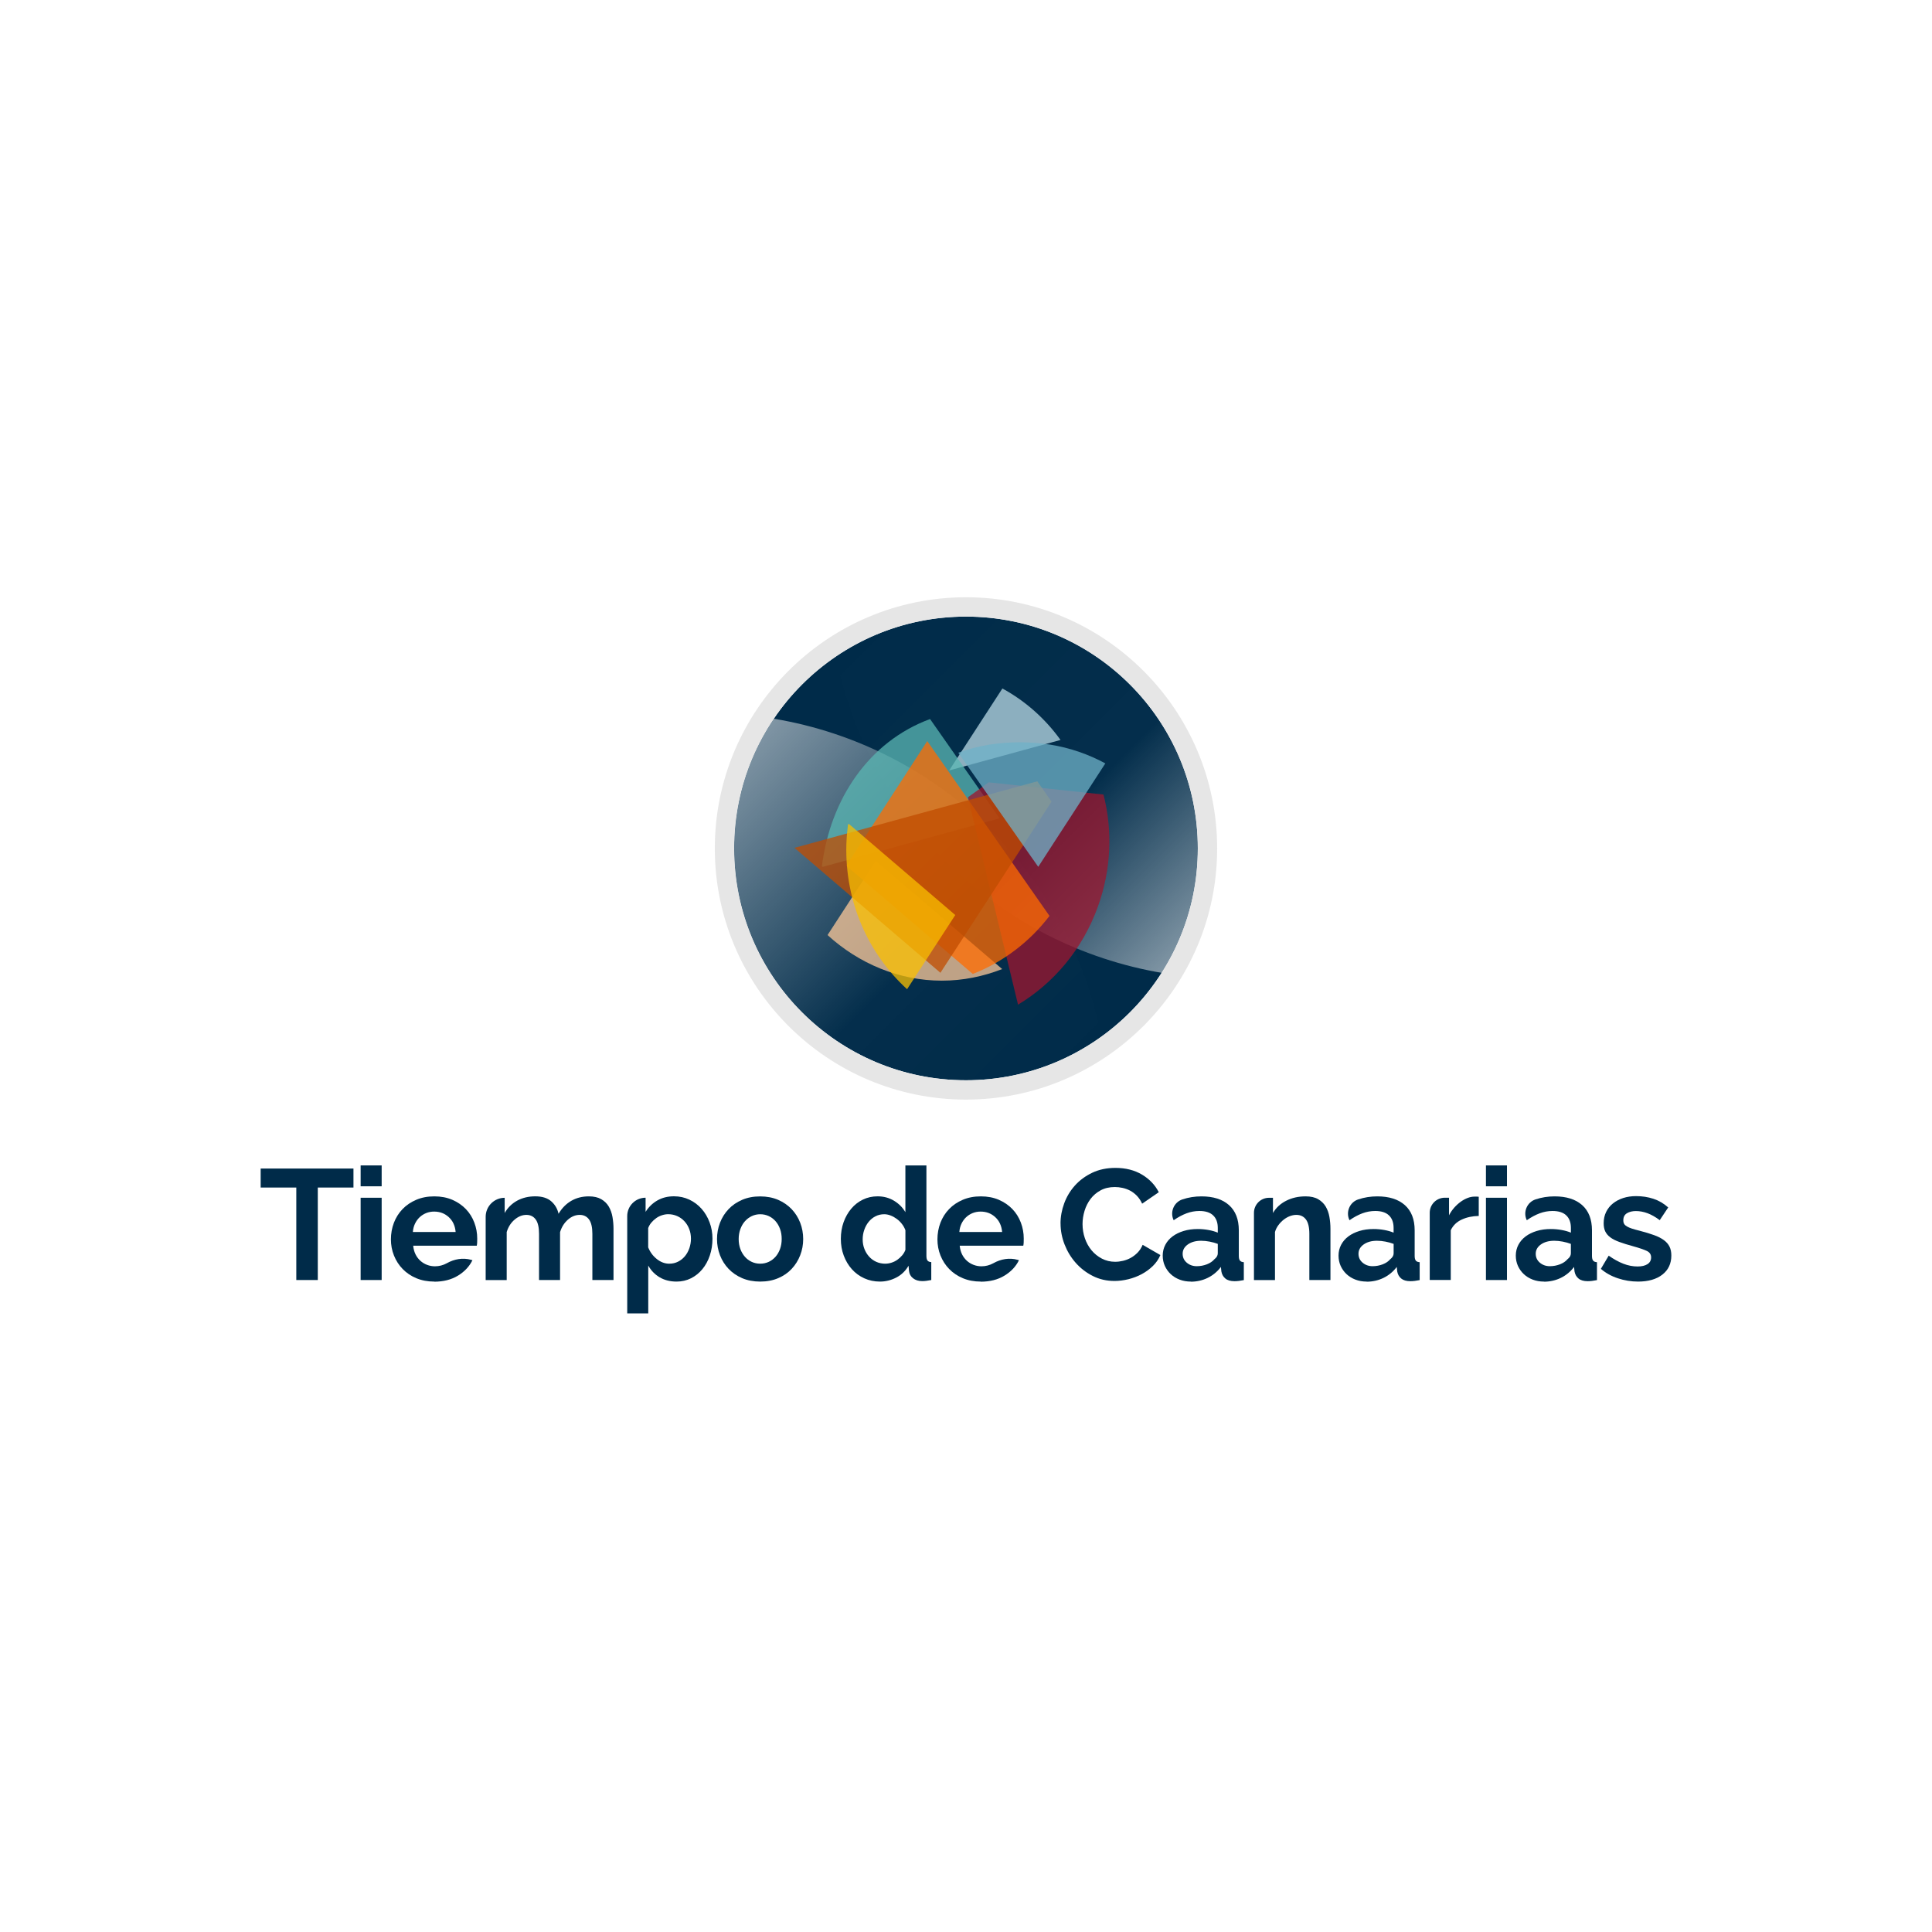
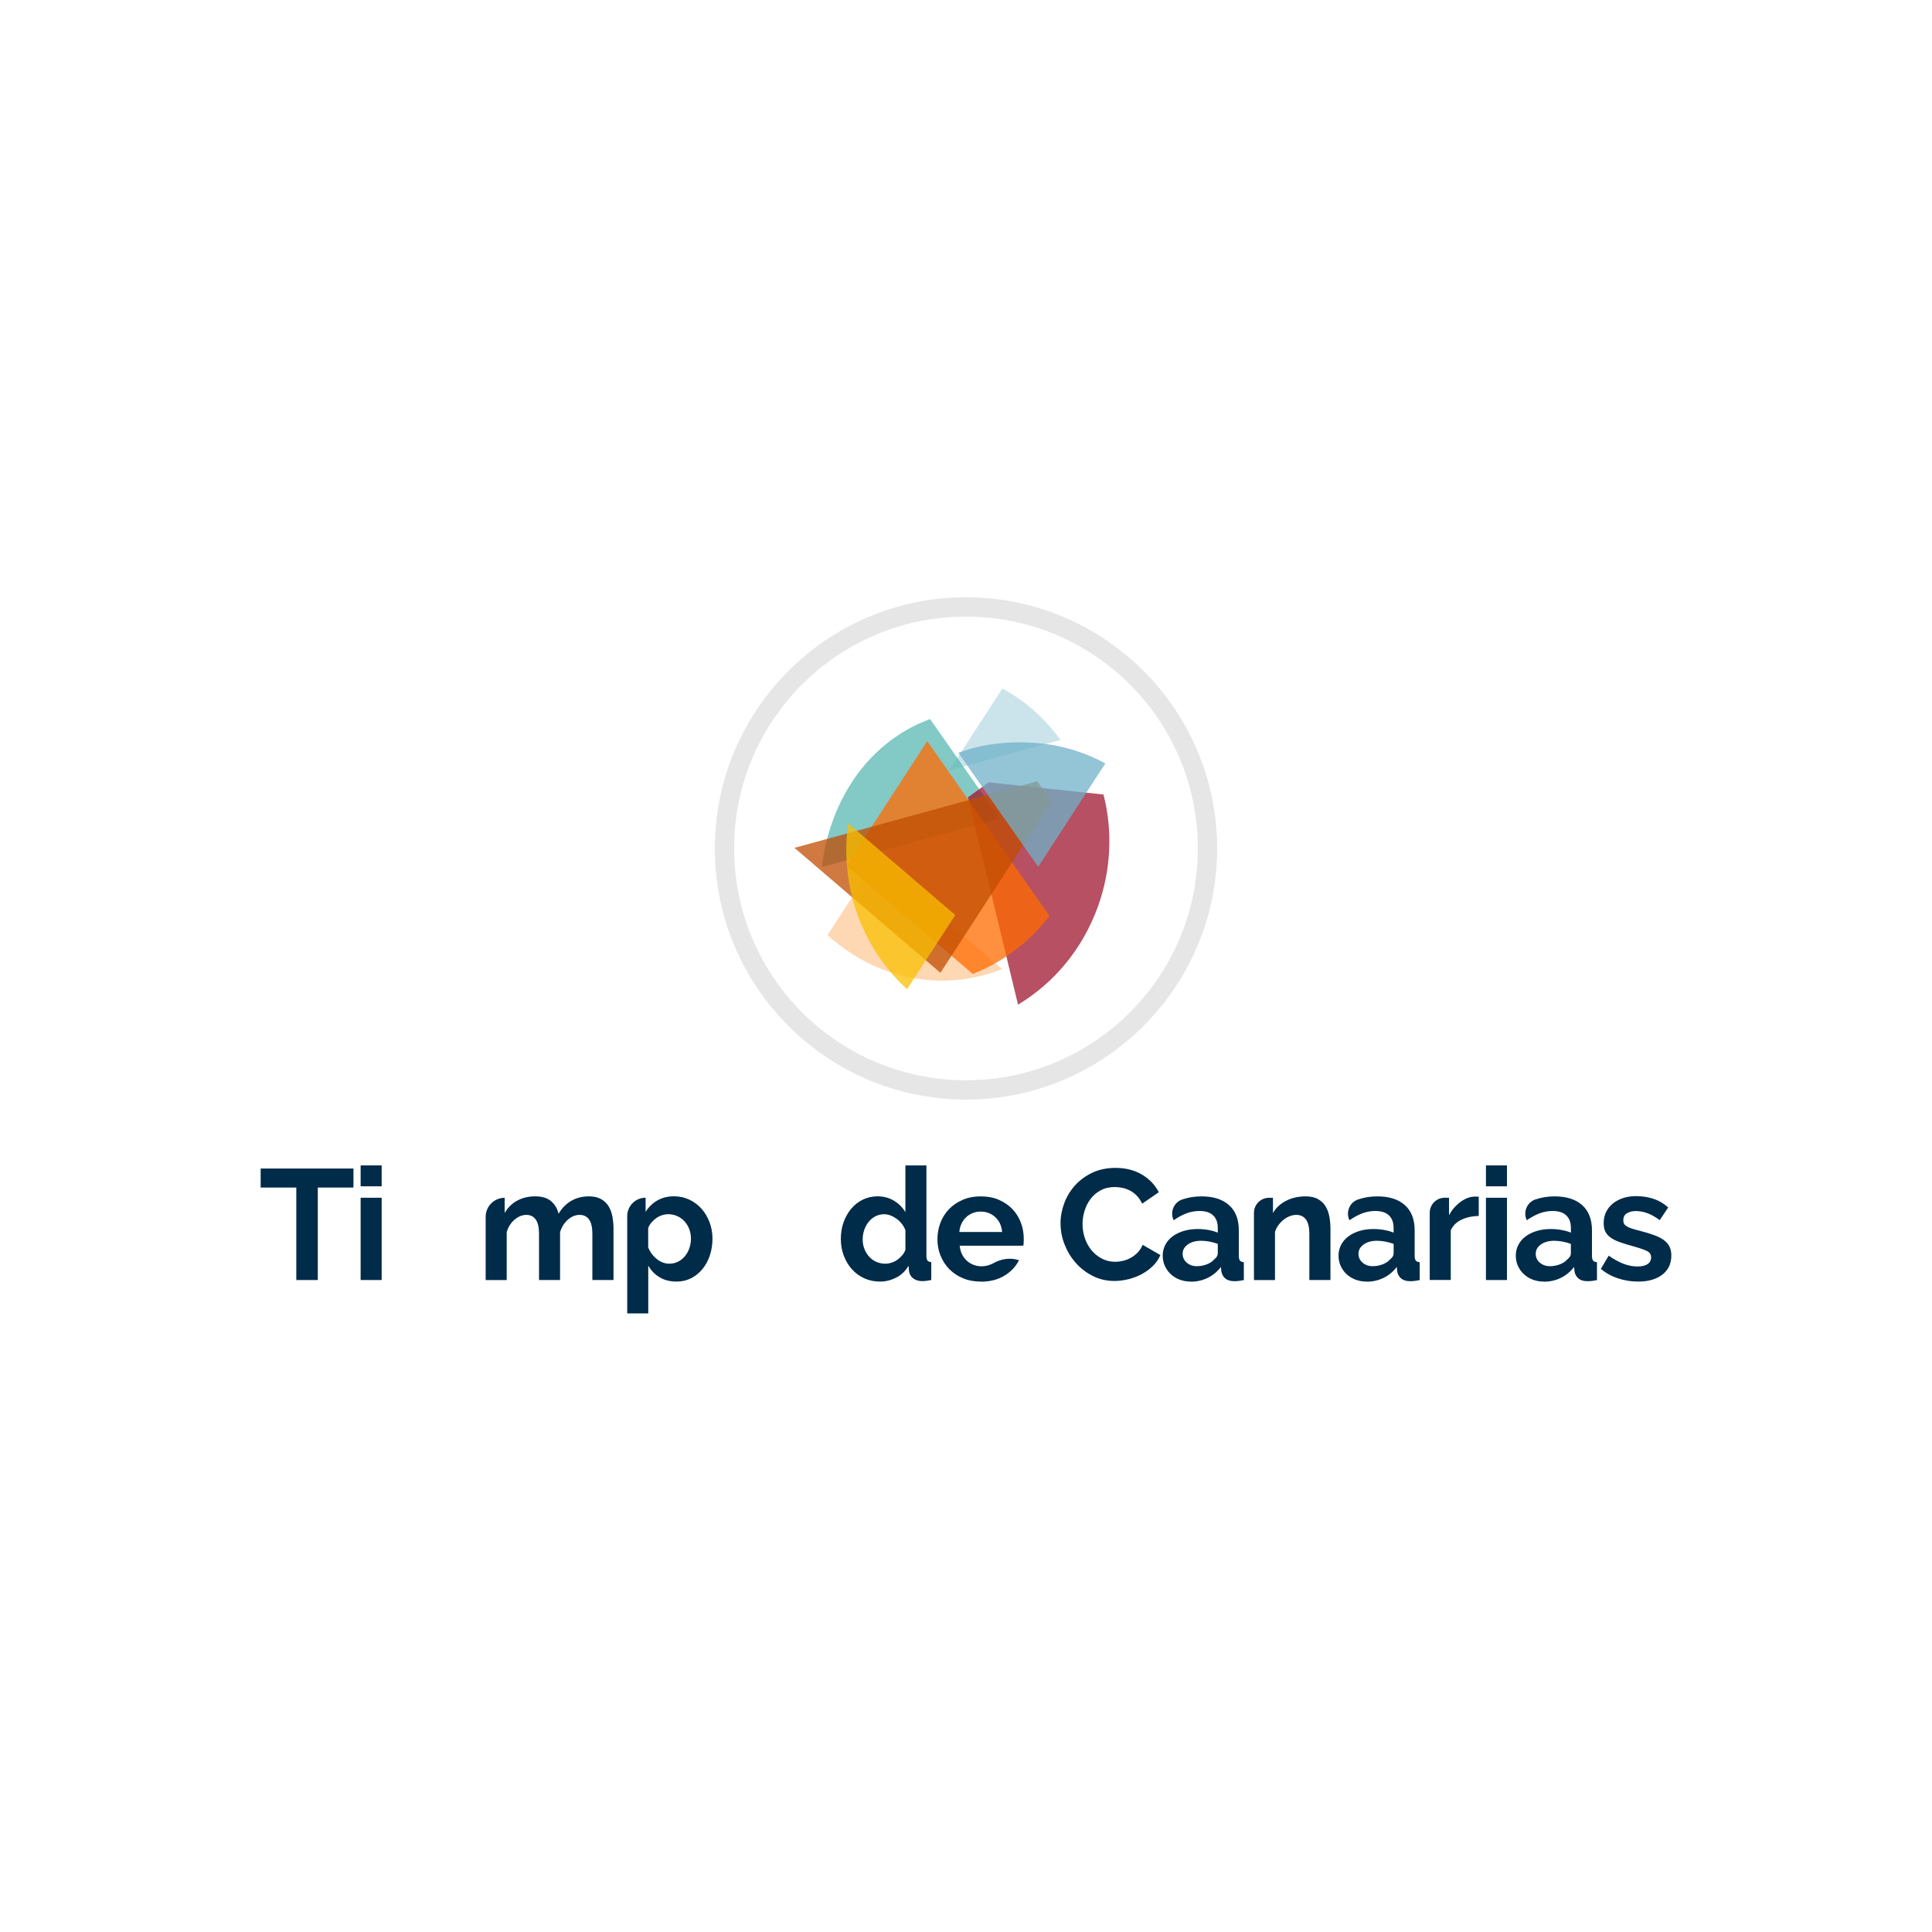
<svg xmlns="http://www.w3.org/2000/svg" id="Capa_2" data-name="Capa 2" viewBox="0 0 544.83 544.83">
  <defs>
    <style>
      .cls-1 {
        fill: url(#Degradado_sin_nombre_34);
      }

      .cls-1, .cls-2, .cls-3, .cls-4, .cls-5, .cls-6, .cls-7, .cls-8, .cls-9, .cls-10, .cls-11, .cls-12, .cls-13 {
        stroke-width: 0px;
      }

      .cls-2 {
        fill: url(#Degradado_sin_nombre_31);
      }

      .cls-3 {
        fill: #b9dbe5;
      }

      .cls-3, .cls-4, .cls-5, .cls-6, .cls-7, .cls-8, .cls-9, .cls-10 {
        opacity: .75;
      }

      .cls-4 {
        fill: #6fb1c8;
      }

      .cls-5 {
        fill: #f9be00;
      }

      .cls-6 {
        fill: #fdc99a;
      }

      .cls-7 {
        fill: #9d162e;
      }

      .cls-8 {
        fill: #c04d00;
      }

      .cls-9 {
        fill: #5ab7b2;
      }

      .cls-14 {
        opacity: .5;
      }

      .cls-10 {
        fill: #ff6b00;
      }

      .cls-11 {
        fill: #fff;
      }

      .cls-12 {
        fill: #e6e6e6;
      }

      .cls-13 {
        fill: #002b49;
      }
    </style>
    <linearGradient id="Degradado_sin_nombre_34" data-name="Degradado sin nombre 34" x1="-5591.13" y1="-3801.72" x2="-5500.12" y2="-3892.73" gradientTransform="translate(4141.03 -5327.98) rotate(-90)" gradientUnits="userSpaceOnUse">
      <stop offset="0" stop-color="#fff" />
      <stop offset=".4" stop-color="#fff" stop-opacity=".03" />
      <stop offset="1" stop-color="#fff" stop-opacity="0" />
    </linearGradient>
    <linearGradient id="Degradado_sin_nombre_31" data-name="Degradado sin nombre 31" x1="4355" y1="-5534.92" x2="4446" y2="-5625.92" gradientTransform="translate(-5327.98 -4141.03) rotate(90)" gradientUnits="userSpaceOnUse">
      <stop offset="0" stop-color="#fff" />
      <stop offset=".59" stop-color="#fff" stop-opacity=".03" />
      <stop offset="1" stop-color="#fff" stop-opacity="0" />
    </linearGradient>
  </defs>
  <g id="Capa_1-2" data-name="Capa 1">
    <g>
      <rect class="cls-11" width="544.83" height="544.83" />
      <g>
        <g>
-           <circle class="cls-13" cx="272.41" cy="239.26" r="65.38" />
          <g class="cls-14">
            <path class="cls-1" d="M328.03,274.42c7.06-10.44,11.18-23.03,11.18-36.58,0-36.11-29.27-65.38-65.38-65.38-14.25,0-27.42,4.57-38.16,12.31,9.08,45.98,45.91,81.91,92.36,89.65Z" />
          </g>
          <g class="cls-14">
            <path class="cls-2" d="M218.22,202.68c-7.06,10.44-11.18,23.03-11.18,36.58,0,36.11,29.27,65.38,65.38,65.38,14.25,0,27.42-4.57,38.16-12.31-9.08-45.98-45.91-81.91-92.36-89.65Z" />
          </g>
          <path class="cls-12" d="M272.41,173.88c36.11,0,65.38,29.27,65.38,65.38s-29.27,65.38-65.38,65.38-65.38-29.27-65.38-65.38,29.27-65.38,65.38-65.38M272.41,168.43c-39.06,0-70.83,31.77-70.83,70.83s31.77,70.83,70.83,70.83,70.83-31.77,70.83-70.83-31.77-70.83-70.83-70.83h0Z" />
          <g>
            <path class="cls-6" d="M246.96,242.77l35.66,30.51c-5.36,2.09-11.06,3.27-17.01,3.27-12.11,0-23.46-4.84-32.24-12.86l13.59-20.92Z" />
            <path class="cls-3" d="M282.67,194.15c6.55,3.57,12.11,8.55,16.4,14.52l-31.4,8.6,15.01-23.12Z" />
            <path class="cls-9" d="M231.78,244.28c2.35-18.83,13.15-35.11,30.5-41.51l19.61,28.01-49.88,13.67-.23-.17Z" />
            <path class="cls-7" d="M309.65,255.56c-4.39,12.25-12.58,21.74-22.56,27.76l-14.13-58.48,5.85-4.22,32.38,3.44c2.6,10.13,2.18,21.14-1.54,31.5Z" />
            <path class="cls-10" d="M261.49,208.99l34.47,49.3c-5.64,7.39-13.15,13.04-21.64,16.37l-35.66-30.51,22.83-35.17Z" />
            <polygon class="cls-8" points="292.52 220.33 296.54 226.06 265.2 274.33 224.04 239.1 292.52 220.33" />
            <path class="cls-4" d="M296.09,209.98c-5.56-.87-11.47-.87-17.04,0-3.1.49-6.02,1.27-8.8,2.29l19.61,28.01,2.93,4.17,3.91-6.05,15.01-23.12c-4.72-2.55-9.93-4.4-15.61-5.3Z" />
            <path class="cls-5" d="M239.41,232.37l29.98,25.67-13.59,20.92c-10.75-9.82-17.58-24.39-17.12-40.84.06-1.91.23-3.8.46-5.65l.26-.09Z" />
          </g>
        </g>
        <g>
          <path class="cls-13" d="M99.67,334.89h-10.05v26.08h-6.06v-26.08h-10.05v-5.36h26.17v5.36Z" />
          <path class="cls-13" d="M101.7,334.54v-5.89h5.93v5.89h-5.93ZM101.7,360.97v-23.2h5.93v23.2h-5.93Z" />
-           <path class="cls-13" d="M122.46,361.41c-1.86,0-3.54-.32-5.05-.95-1.51-.63-2.79-1.5-3.85-2.59-1.06-1.09-1.88-2.36-2.46-3.81-.58-1.45-.86-2.97-.86-4.56s.28-3.21.84-4.67c.56-1.46,1.37-2.75,2.43-3.85,1.06-1.11,2.35-1.98,3.87-2.63,1.52-.65,3.22-.97,5.11-.97s3.58.33,5.07.97c1.49.65,2.76,1.52,3.81,2.61,1.05,1.09,1.84,2.36,2.39,3.81.55,1.45.82,2.95.82,4.52,0,.38,0,.75-.02,1.11-.02.35-.05.65-.11.89h-17.93c.09.92.31,1.73.66,2.44.35.71.81,1.31,1.37,1.82.56.5,1.2.89,1.9,1.15.71.27,1.45.4,2.21.4,1.18,0,2.3-.29,3.34-.86.01,0,.02-.01.03-.02,2.09-1.17,4.51-1.6,6.82-.95l.38.11c-.86,1.77-2.22,3.22-4.09,4.36-1.88,1.14-4.11,1.7-6.71,1.7ZM128.49,347.42c-.15-1.74-.79-3.14-1.93-4.18-1.14-1.05-2.52-1.57-4.14-1.57-.8,0-1.54.14-2.24.42-.69.28-1.31.67-1.84,1.17-.53.5-.97,1.11-1.31,1.82-.34.71-.54,1.49-.6,2.35h12.04Z" />
          <path class="cls-13" d="M172.98,360.97h-5.93v-13.02c0-1.86-.32-3.22-.95-4.07-.63-.86-1.51-1.28-2.63-1.28-1.18,0-2.29.45-3.32,1.35-1.03.9-1.77,2.07-2.21,3.52v13.5h-5.93v-13.02c0-1.86-.32-3.22-.95-4.07-.63-.86-1.51-1.28-2.63-1.28s-2.25.44-3.3,1.33c-1.05.88-1.79,2.05-2.24,3.5v13.55h-5.93v-17.84c0-2.96,2.4-5.36,5.36-5.36h0v4.29c.86-1.51,2.03-2.66,3.52-3.48,1.49-.81,3.19-1.22,5.11-1.22s3.45.47,4.52,1.42c1.06.94,1.74,2.11,2.04,3.5.94-1.59,2.14-2.81,3.59-3.65,1.45-.84,3.1-1.26,4.96-1.26,1.42,0,2.58.27,3.5.8.91.53,1.62,1.23,2.12,2.08.5.86.85,1.83,1.04,2.92.19,1.09.29,2.2.29,3.32v14.48Z" />
          <path class="cls-13" d="M190.78,361.41c-1.83,0-3.42-.41-4.78-1.22-1.36-.81-2.42-1.91-3.19-3.3v13.5h-5.93v-27.45c0-2.86,2.32-5.18,5.18-5.18h0v3.98c.86-1.36,1.96-2.43,3.32-3.21,1.36-.78,2.92-1.17,4.69-1.17,1.56,0,3.01.32,4.34.95,1.33.63,2.47,1.49,3.43,2.57.96,1.08,1.71,2.35,2.26,3.81.55,1.46.82,3,.82,4.63s-.25,3.26-.75,4.74c-.5,1.48-1.2,2.76-2.1,3.85-.9,1.09-1.97,1.95-3.21,2.57-1.24.62-2.6.93-4.07.93ZM188.78,356.36c.89,0,1.7-.19,2.46-.58.75-.38,1.39-.9,1.93-1.55.53-.65.94-1.4,1.24-2.26.29-.86.44-1.74.44-2.66,0-.97-.16-1.88-.49-2.72-.32-.84-.77-1.57-1.35-2.19-.57-.62-1.25-1.11-2.04-1.46-.78-.35-1.63-.53-2.55-.53-.56,0-1.14.1-1.73.29-.59.19-1.14.46-1.64.82-.5.35-.95.77-1.35,1.24-.4.47-.7.99-.91,1.55v5.45c.53,1.33,1.34,2.43,2.44,3.3,1.09.87,2.27,1.31,3.54,1.31Z" />
-           <path class="cls-13" d="M214.37,361.41c-1.89,0-3.59-.33-5.09-.97-1.51-.65-2.78-1.53-3.83-2.63-1.05-1.11-1.85-2.38-2.41-3.83-.56-1.45-.84-2.97-.84-4.56s.28-3.16.84-4.6c.56-1.45,1.36-2.72,2.41-3.83,1.05-1.11,2.32-1.98,3.83-2.63,1.51-.65,3.2-.97,5.09-.97s3.58.33,5.07.97c1.49.65,2.76,1.53,3.81,2.63,1.05,1.11,1.85,2.38,2.41,3.83.56,1.45.84,2.98.84,4.6s-.28,3.11-.84,4.56c-.56,1.45-1.36,2.72-2.39,3.83-1.03,1.11-2.3,1.99-3.81,2.63-1.51.65-3.2.97-5.09.97ZM208.31,349.41c0,1.03.16,1.97.47,2.81.31.84.74,1.57,1.28,2.19.55.62,1.19,1.1,1.93,1.44.74.34,1.53.51,2.39.51s1.65-.17,2.39-.51c.74-.34,1.38-.82,1.93-1.44.55-.62.97-1.36,1.28-2.21.31-.86.46-1.8.46-2.83s-.15-1.93-.46-2.79c-.31-.86-.74-1.59-1.28-2.21-.55-.62-1.19-1.1-1.93-1.44-.74-.34-1.53-.51-2.39-.51s-1.65.18-2.39.53c-.74.35-1.38.84-1.93,1.46-.55.62-.97,1.36-1.28,2.21-.31.86-.47,1.79-.47,2.79Z" />
          <path class="cls-13" d="M248.15,361.41c-1.59,0-3.07-.31-4.43-.93-1.36-.62-2.52-1.48-3.5-2.57-.97-1.09-1.73-2.37-2.28-3.83-.55-1.46-.82-3.03-.82-4.71s.26-3.25.77-4.69c.52-1.45,1.23-2.71,2.15-3.81.91-1.09,2.01-1.95,3.28-2.57,1.27-.62,2.66-.93,4.16-.93,1.71,0,3.25.41,4.63,1.24,1.37.83,2.44,1.9,3.21,3.23v-13.19h5.93v25.5c0,.62.1,1.06.31,1.33.21.27.56.41,1.06.44v5.05c-1.03.21-1.87.31-2.52.31-1.06,0-1.93-.27-2.61-.8-.68-.53-1.06-1.22-1.15-2.08l-.13-1.46c-.86,1.48-2.01,2.59-3.47,3.34-1.46.75-2.99,1.13-4.58,1.13ZM249.7,356.36c.56,0,1.14-.1,1.73-.29.59-.19,1.14-.46,1.64-.82.5-.35.95-.77,1.35-1.24.4-.47.7-.99.91-1.55v-5.53c-.24-.65-.57-1.25-1-1.79-.43-.55-.91-1.02-1.46-1.42-.55-.4-1.12-.72-1.73-.95-.61-.24-1.2-.35-1.79-.35-.88,0-1.7.19-2.46.58-.75.38-1.4.91-1.93,1.57-.53.66-.95,1.42-1.24,2.28-.3.86-.44,1.74-.44,2.66,0,.97.16,1.87.49,2.7.32.83.77,1.55,1.33,2.17.56.62,1.23,1.11,2.01,1.46.78.35,1.65.53,2.59.53Z" />
          <path class="cls-13" d="M276.58,361.41c-1.86,0-3.54-.32-5.05-.95-1.51-.63-2.79-1.5-3.85-2.59-1.06-1.09-1.88-2.36-2.46-3.81-.58-1.45-.86-2.97-.86-4.56s.28-3.21.84-4.67c.56-1.46,1.37-2.75,2.43-3.85,1.06-1.11,2.35-1.98,3.87-2.63,1.52-.65,3.22-.97,5.11-.97s3.58.33,5.07.97c1.49.65,2.76,1.52,3.81,2.61,1.05,1.09,1.84,2.36,2.39,3.81.55,1.45.82,2.95.82,4.52,0,.38,0,.75-.02,1.11-.02.35-.05.65-.11.89h-17.93c.09.92.31,1.73.66,2.44.35.71.81,1.31,1.37,1.82.56.5,1.2.89,1.9,1.15.71.27,1.45.4,2.21.4,1.18,0,2.29-.29,3.34-.86.01,0,.02-.01.03-.02,2.09-1.17,4.51-1.6,6.82-.95l.38.11c-.86,1.77-2.22,3.22-4.1,4.36-1.87,1.14-4.11,1.7-6.71,1.7ZM282.6,347.42c-.15-1.74-.79-3.14-1.93-4.18-1.14-1.05-2.52-1.57-4.14-1.57-.8,0-1.54.14-2.24.42-.69.28-1.31.67-1.84,1.17-.53.5-.97,1.11-1.31,1.82-.34.71-.54,1.49-.6,2.35h12.04Z" />
          <path class="cls-13" d="M299.07,345.03c0-1.92.35-3.81,1.04-5.69.69-1.87,1.7-3.55,3.03-5.03,1.33-1.48,2.95-2.67,4.87-3.59,1.92-.91,4.1-1.37,6.55-1.37,2.89,0,5.39.64,7.5,1.9,2.11,1.27,3.68,2.92,4.72,4.96l-4.69,3.23c-.41-.89-.91-1.63-1.5-2.24-.59-.6-1.22-1.08-1.9-1.44-.68-.35-1.39-.61-2.13-.77-.74-.16-1.46-.24-2.17-.24-1.54,0-2.87.31-4.01.93-1.14.62-2.08,1.42-2.83,2.41-.75.99-1.32,2.11-1.7,3.36-.38,1.25-.57,2.5-.57,3.74,0,1.39.22,2.72.66,4.01.44,1.28,1.07,2.41,1.88,3.39.81.97,1.79,1.76,2.92,2.35,1.14.59,2.38.89,3.74.89.71,0,1.45-.09,2.21-.27.77-.18,1.5-.46,2.19-.84.69-.38,1.34-.88,1.93-1.48.59-.6,1.06-1.34,1.42-2.19l5,2.88c-.5,1.18-1.22,2.22-2.15,3.12-.93.9-1.98,1.66-3.14,2.28-1.17.62-2.41,1.09-3.74,1.42-1.33.32-2.63.49-3.9.49-2.24,0-4.29-.47-6.15-1.42-1.86-.94-3.46-2.18-4.8-3.7-1.34-1.52-2.39-3.25-3.14-5.18-.75-1.93-1.13-3.9-1.13-5.91Z" />
          <path class="cls-13" d="M335.81,361.41c-1.12,0-2.17-.18-3.14-.55-.97-.37-1.82-.89-2.52-1.55-.71-.66-1.26-1.44-1.66-2.32-.4-.89-.6-1.86-.6-2.92s.24-2.1.73-3.03c.49-.93,1.17-1.72,2.04-2.37.87-.65,1.91-1.16,3.12-1.53,1.21-.37,2.54-.55,3.98-.55,1.03,0,2.04.09,3.03.27.99.18,1.87.43,2.63.75v-1.33c0-1.53-.44-2.71-1.31-3.54-.87-.83-2.16-1.24-3.87-1.24-1.24,0-2.45.22-3.63.66-1.18.44-2.39,1.09-3.63,1.95h0c-1.11-2.29.04-5.06,2.45-5.87,1.73-.58,3.52-.86,5.38-.86,3.34,0,5.93.82,7.77,2.46,1.84,1.64,2.77,4.01,2.77,7.11v7.22c0,.62.11,1.06.33,1.33.22.27.58.41,1.08.44v5.05c-1,.21-1.87.31-2.61.31-1.12,0-1.99-.25-2.59-.75-.61-.5-.98-1.17-1.13-1.99l-.13-1.28c-1.03,1.36-2.29,2.39-3.76,3.1-1.48.71-3.05,1.06-4.74,1.06ZM337.49,357.07c1,0,1.95-.18,2.86-.53.9-.35,1.6-.83,2.1-1.42.65-.5.97-1.06.97-1.68v-2.66c-.71-.27-1.48-.48-2.3-.64-.83-.16-1.62-.24-2.39-.24-1.53,0-2.79.35-3.76,1.04-.97.69-1.46,1.57-1.46,2.63,0,1,.38,1.84,1.15,2.5.77.66,1.71,1,2.83,1Z" />
          <path class="cls-13" d="M375.17,360.97h-5.93v-13.02c0-1.86-.33-3.22-.97-4.07-.65-.86-1.55-1.28-2.7-1.28-.59,0-1.2.12-1.82.35-.62.24-1.2.57-1.75,1-.55.43-1.04.94-1.48,1.53-.44.59-.77,1.24-.97,1.95v13.55h-5.93v-18.96c0-2.34,1.9-4.24,4.24-4.24h1.12v4.29c.86-1.48,2.1-2.63,3.72-3.45,1.62-.83,3.45-1.24,5.49-1.24,1.45,0,2.63.27,3.54.8.91.53,1.62,1.23,2.13,2.08.5.86.85,1.83,1.04,2.92.19,1.09.29,2.2.29,3.32v14.48Z" />
          <path class="cls-13" d="M385.39,361.41c-1.12,0-2.17-.18-3.14-.55s-1.82-.89-2.52-1.55c-.71-.66-1.26-1.44-1.66-2.32-.4-.89-.6-1.86-.6-2.92s.24-2.1.73-3.03c.49-.93,1.17-1.72,2.04-2.37.87-.65,1.91-1.16,3.12-1.53,1.21-.37,2.54-.55,3.98-.55,1.03,0,2.04.09,3.03.27.99.18,1.87.43,2.63.75v-1.33c0-1.53-.44-2.71-1.31-3.54-.87-.83-2.16-1.24-3.87-1.24-1.24,0-2.45.22-3.63.66-1.18.44-2.39,1.09-3.63,1.95h0c-1.11-2.29.04-5.06,2.45-5.87,1.73-.58,3.52-.86,5.39-.86,3.34,0,5.92.82,7.77,2.46,1.84,1.64,2.77,4.01,2.77,7.11v7.22c0,.62.11,1.06.33,1.33.22.27.58.41,1.08.44v5.05c-1,.21-1.87.31-2.61.31-1.12,0-1.98-.25-2.59-.75-.61-.5-.98-1.17-1.13-1.99l-.13-1.28c-1.03,1.36-2.29,2.39-3.76,3.1-1.48.71-3.05,1.06-4.74,1.06ZM387.08,357.07c1,0,1.95-.18,2.86-.53.9-.35,1.6-.83,2.1-1.42.65-.5.97-1.06.97-1.68v-2.66c-.71-.27-1.48-.48-2.3-.64-.83-.16-1.62-.24-2.39-.24-1.54,0-2.79.35-3.76,1.04-.97.69-1.46,1.57-1.46,2.63,0,1,.38,1.84,1.15,2.5.77.66,1.71,1,2.83,1Z" />
          <path class="cls-13" d="M417.01,342.9c-1.8.03-3.41.38-4.83,1.04-1.42.66-2.43,1.66-3.06,2.99v14.03h-5.93v-18.96c0-2.34,1.9-4.24,4.24-4.24h1.2v4.96c.41-.8.9-1.51,1.46-2.15.56-.63,1.17-1.19,1.82-1.66.65-.47,1.31-.83,1.97-1.08.66-.25,1.31-.38,1.93-.38h.73c.16,0,.32.02.47.04v5.4Z" />
          <path class="cls-13" d="M419.04,334.54v-5.89h5.93v5.89h-5.93ZM419.04,360.97v-23.2h5.93v23.2h-5.93Z" />
          <path class="cls-13" d="M435.38,361.41c-1.12,0-2.17-.18-3.14-.55s-1.82-.89-2.52-1.55c-.71-.66-1.26-1.44-1.66-2.32-.4-.89-.6-1.86-.6-2.92s.24-2.1.73-3.03c.49-.93,1.17-1.72,2.04-2.37.87-.65,1.91-1.16,3.12-1.53,1.21-.37,2.54-.55,3.99-.55,1.03,0,2.04.09,3.03.27.99.18,1.87.43,2.63.75v-1.33c0-1.53-.44-2.71-1.31-3.54-.87-.83-2.16-1.24-3.87-1.24-1.24,0-2.45.22-3.63.66-1.18.44-2.39,1.09-3.63,1.95h0c-1.11-2.29.04-5.06,2.45-5.87,1.73-.58,3.52-.86,5.39-.86,3.34,0,5.92.82,7.77,2.46,1.84,1.64,2.77,4.01,2.77,7.11v7.22c0,.62.11,1.06.33,1.33.22.27.58.41,1.08.44v5.05c-1,.21-1.87.31-2.61.31-1.12,0-1.99-.25-2.59-.75-.61-.5-.98-1.17-1.13-1.99l-.13-1.28c-1.03,1.36-2.29,2.39-3.76,3.1-1.48.71-3.06,1.06-4.74,1.06ZM437.06,357.07c1,0,1.95-.18,2.86-.53.9-.35,1.6-.83,2.1-1.42.65-.5.97-1.06.97-1.68v-2.66c-.71-.27-1.48-.48-2.3-.64-.83-.16-1.62-.24-2.39-.24-1.53,0-2.79.35-3.76,1.04-.97.69-1.46,1.57-1.46,2.63,0,1,.38,1.84,1.15,2.5.77.66,1.71,1,2.83,1Z" />
          <path class="cls-13" d="M461.94,361.41c-1.95,0-3.85-.31-5.71-.93-1.86-.62-3.45-1.51-4.78-2.66l2.21-3.72c1.42,1,2.8,1.76,4.14,2.28,1.34.52,2.68.77,4.01.77,1.18,0,2.11-.22,2.79-.66.68-.44,1.02-1.08,1.02-1.9s-.4-1.43-1.2-1.82c-.8-.38-2.1-.83-3.9-1.33-1.51-.41-2.79-.81-3.85-1.2-1.06-.38-1.92-.82-2.57-1.31s-1.12-1.05-1.42-1.68c-.29-.63-.44-1.39-.44-2.28,0-1.18.23-2.24.69-3.19.46-.94,1.1-1.75,1.93-2.41.83-.66,1.79-1.17,2.9-1.53,1.11-.35,2.31-.53,3.61-.53,1.74,0,3.37.25,4.89.75,1.52.5,2.91,1.31,4.18,2.44l-2.39,3.59c-1.18-.89-2.32-1.53-3.43-1.95-1.11-.41-2.21-.62-3.3-.62-1,0-1.84.21-2.52.62-.68.41-1.02,1.08-1.02,1.99,0,.41.08.75.24,1.02.16.27.42.5.77.71.35.21.82.41,1.39.6.58.19,1.29.39,2.15.6,1.59.41,2.96.83,4.1,1.24,1.14.41,2.07.89,2.79,1.42.72.53,1.25,1.14,1.59,1.84.34.69.51,1.53.51,2.5,0,2.27-.84,4.07-2.52,5.38-1.68,1.31-3.97,1.97-6.86,1.97Z" />
        </g>
      </g>
    </g>
  </g>
</svg>